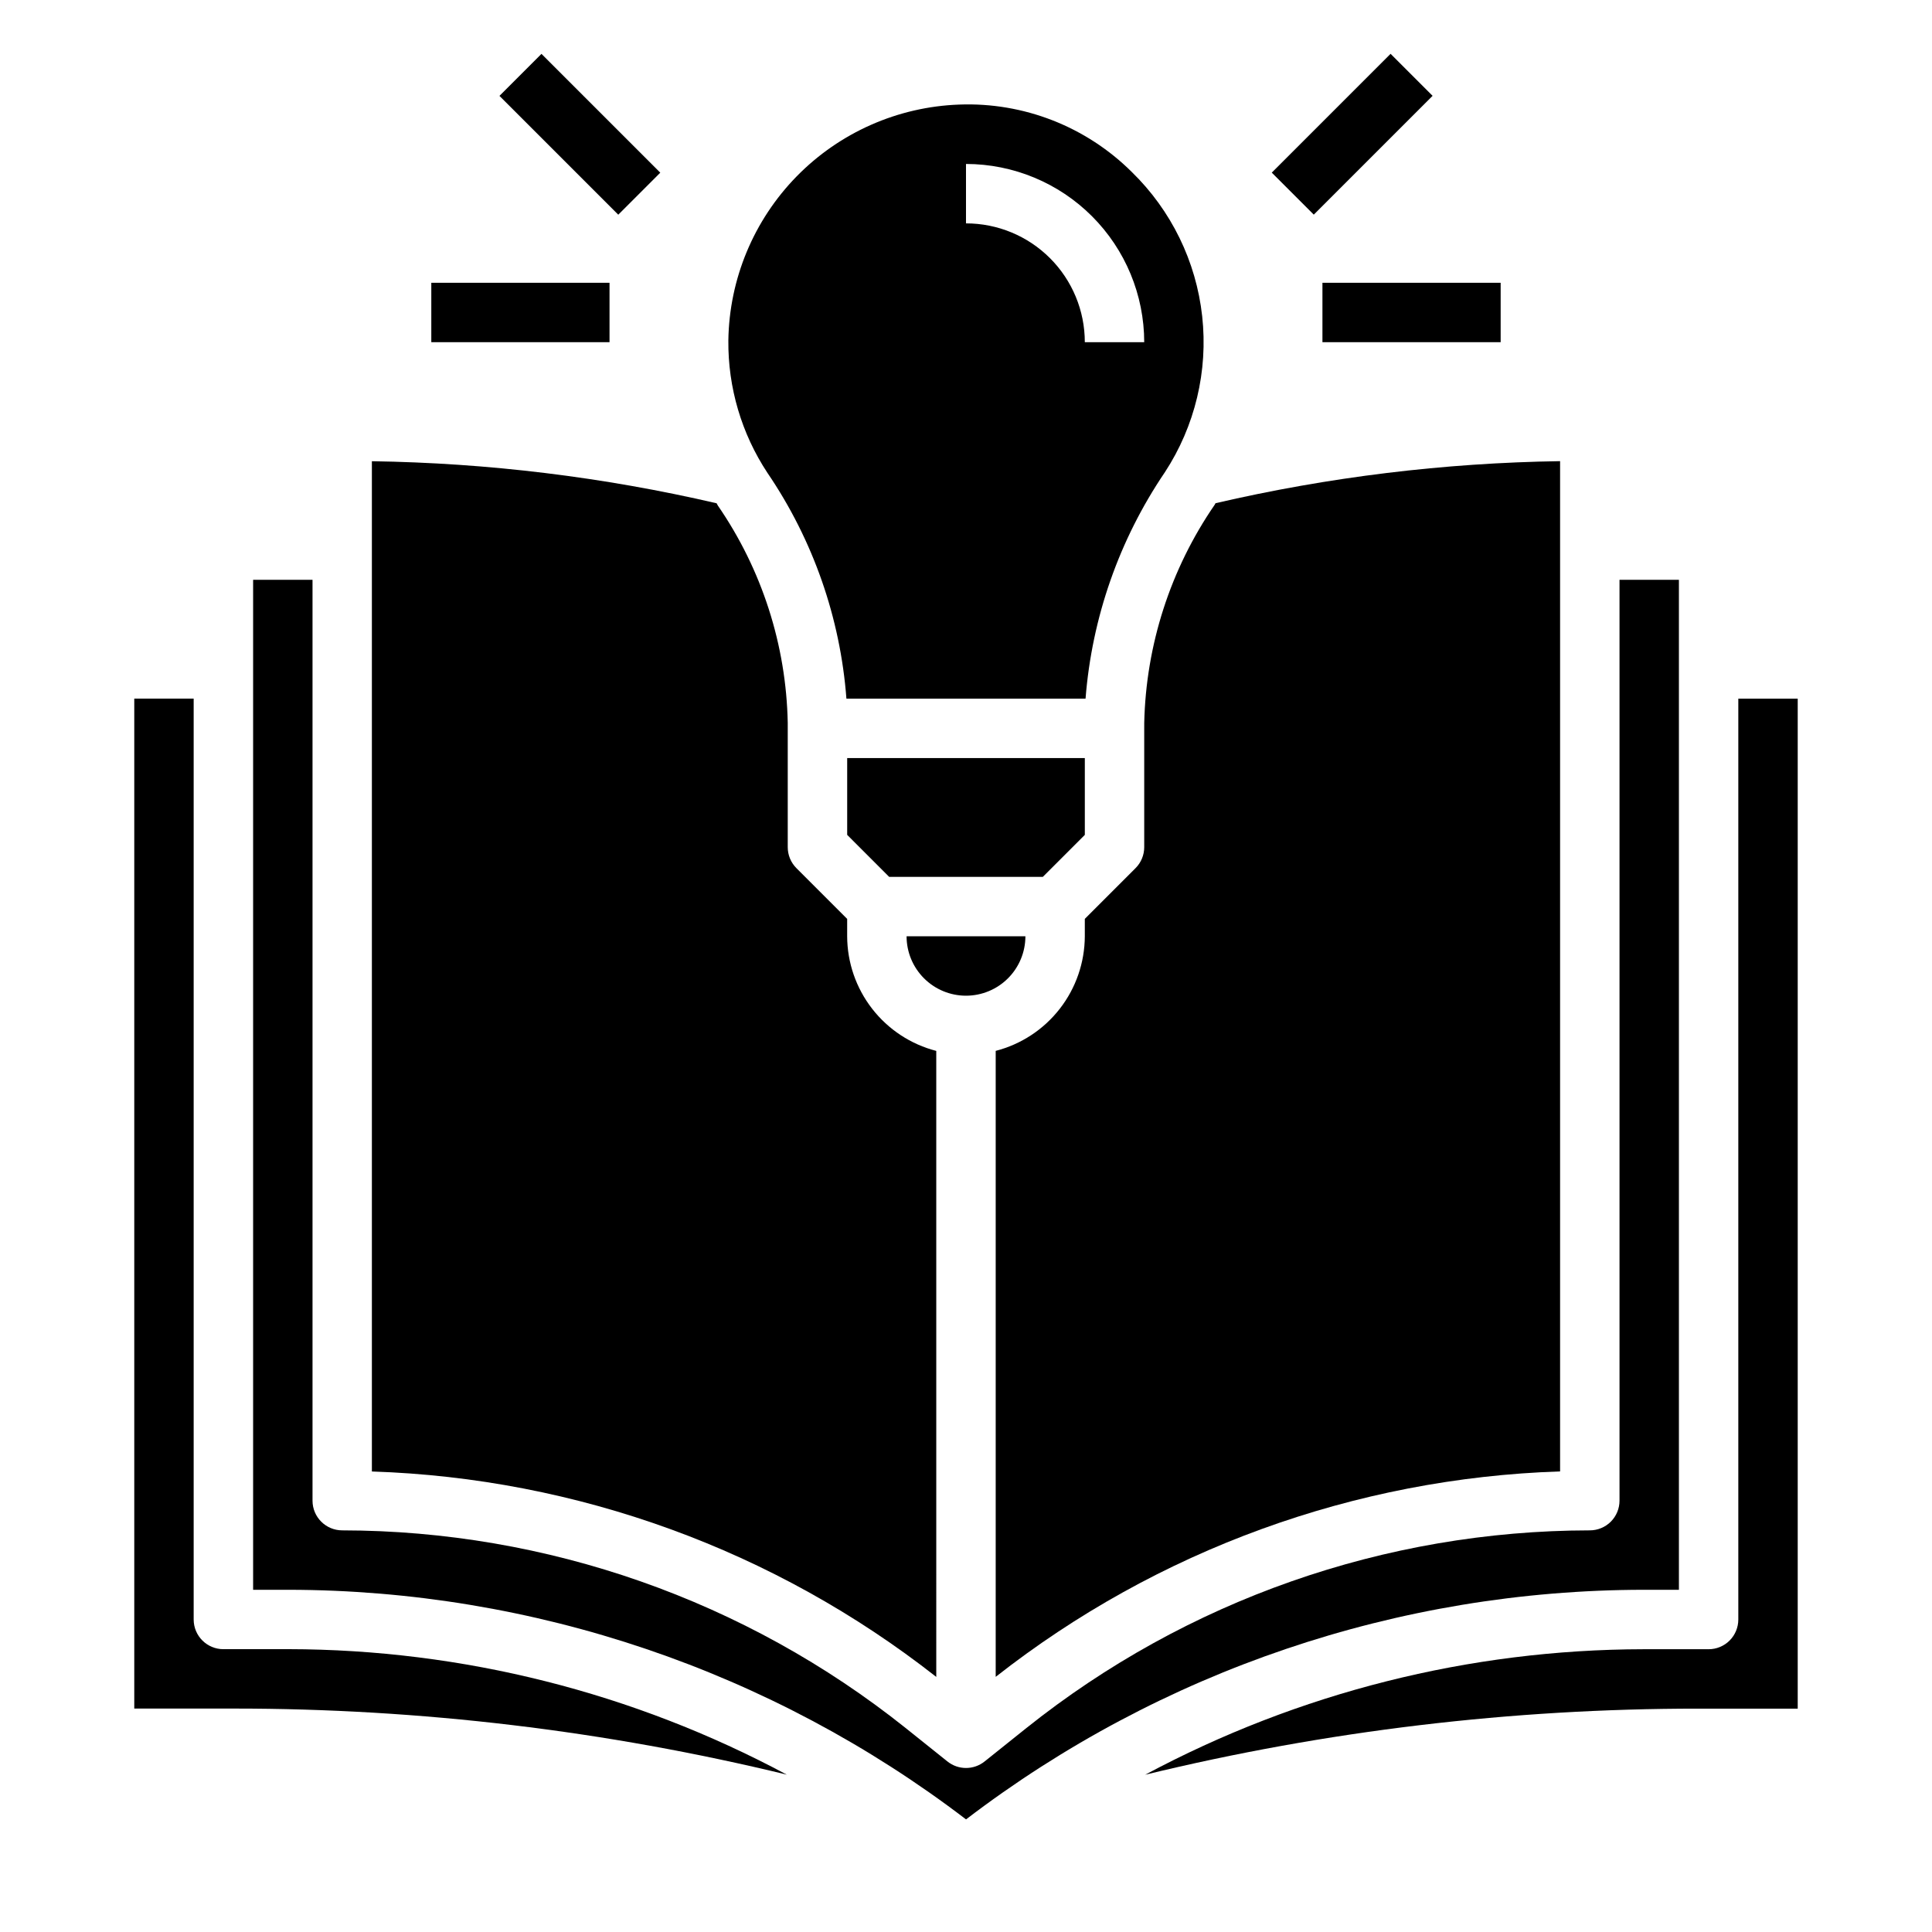
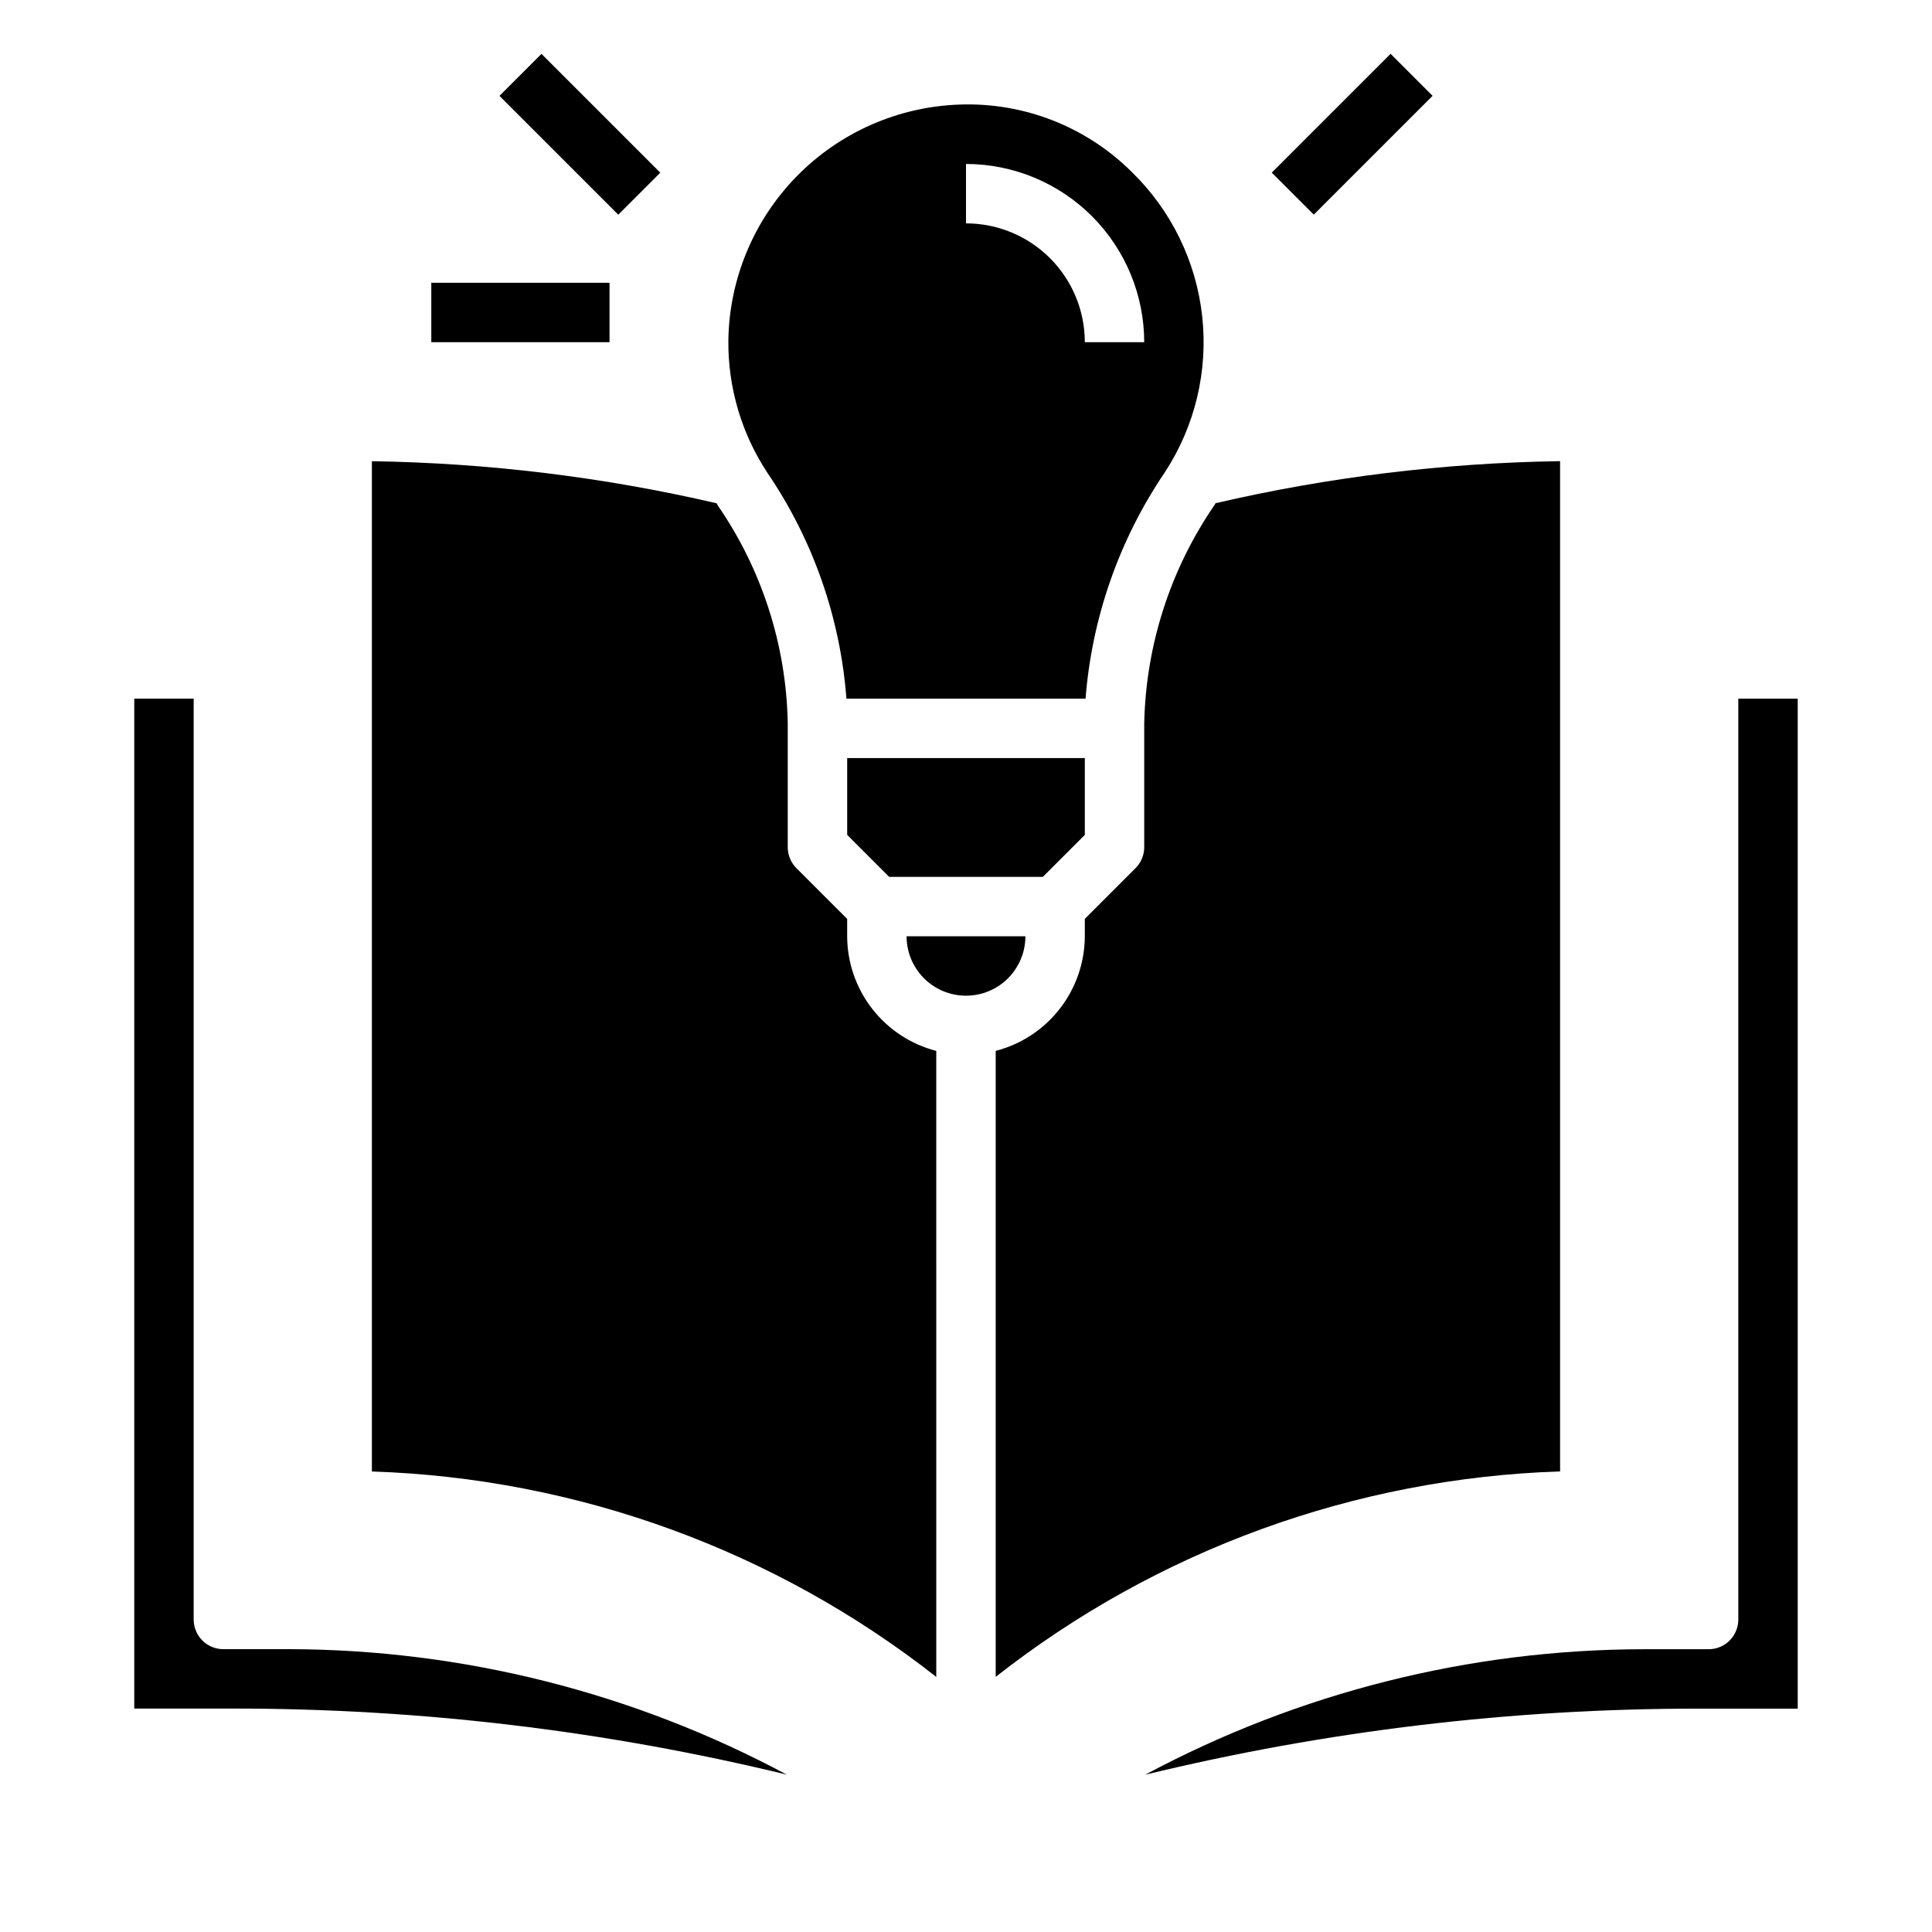
<svg xmlns="http://www.w3.org/2000/svg" fill="#000000" width="800px" height="800px" version="1.1" viewBox="144 144 512 512">
  <g>
    <path d="m400 407.87c4.176 0 8.18-1.66 11.133-4.613 2.949-2.953 4.609-6.957 4.609-11.133h-31.488c0 4.176 1.66 8.18 4.613 11.133 2.953 2.953 6.957 4.613 11.133 4.613z" />
    <path d="m431.49 365.25v-20.355h-62.977v20.355l11.129 11.133h40.715z" />
    <path d="m368.31 329.15h63.371c1.68-21.477 8.922-42.148 21.012-59.984 8-12.227 11.5-26.859 9.895-41.383-1.602-14.527-8.207-28.043-18.68-38.234-12.105-12.023-28.656-18.484-45.707-17.836-16.27 0.582-31.688 7.394-43.078 19.027-11.387 11.633-17.867 27.199-18.102 43.477-0.117 12.473 3.492 24.699 10.367 35.109 12.086 17.77 19.301 38.398 20.922 59.824zm31.688-141.7c12.52 0.012 24.527 4.992 33.383 13.848 8.855 8.855 13.836 20.863 13.848 33.387h-15.742c0-8.352-3.32-16.363-9.223-22.266-5.906-5.906-13.914-9.223-22.266-9.223z" />
    <path d="m447.23 337.02v31.488c0 2.086-0.828 4.09-2.305 5.562l-13.438 13.438v4.613c-0.027 6.961-2.359 13.719-6.633 19.211-4.273 5.496-10.246 9.422-16.984 11.16v165.89c42.793-33.594 95.191-52.668 149.57-54.441v-267.73c-30.746 0.457-61.359 4.195-91.312 11.145-0.086 0.141-0.148 0.301-0.242 0.441h-0.004c-11.707 17.027-18.188 37.102-18.648 57.758z" />
    <path d="m604.67 329.15v244.04c0 2.086-0.832 4.09-2.305 5.566-1.477 1.477-3.481 2.305-5.566 2.305h-17.266c-46.082 0.074-91.434 11.5-132.05 33.258 47.977-11.648 97.176-17.527 146.55-17.512h26.379v-267.65z" />
    <path d="m203.2 581.05c-4.348 0-7.875-3.523-7.875-7.871v-244.04h-15.742v267.65h26.379c49.375-0.016 98.574 5.863 146.55 17.512-40.621-21.758-85.973-33.184-132.05-33.258z" />
-     <path d="m588.93 565.31v-267.65h-15.742v244.03c0 2.086-0.828 4.09-2.305 5.566-1.477 1.477-3.481 2.305-5.566 2.305-54.258 0.066-106.89 18.527-149.29 52.367l-11.098 8.879h-0.004c-2.875 2.301-6.965 2.301-9.84 0l-11.098-8.879c-42.41-33.84-95.039-52.301-149.29-52.367-4.348 0-7.875-3.523-7.875-7.871v-244.03h-15.742v267.65h9.391c64.895 0.086 127.96 21.461 179.54 60.848 51.57-39.387 114.64-60.762 179.54-60.848z" />
    <path d="m392.12 422.5c-6.738-1.738-12.711-5.664-16.984-11.16-4.273-5.492-6.606-12.25-6.629-19.211v-4.613l-13.438-13.438c-1.477-1.473-2.309-3.477-2.309-5.562v-32.961c-0.398-20.59-6.836-40.605-18.516-57.57-0.125-0.195-0.211-0.418-0.34-0.613h0.004c-29.969-6.953-60.594-10.688-91.355-11.145v267.73c54.379 1.773 106.77 20.848 149.57 54.441z" />
    <path d="m481.03 189.75 31.488-31.488 11.133 11.133-31.488 31.488z" />
-     <path d="m494.46 218.94h47.23v15.742h-47.23z" />
    <path d="m276.36 169.41 11.133-11.133 31.488 31.488-11.133 11.133z" />
    <path d="m258.3 218.94h47.23v15.742h-47.23z" />
  </g>
</svg>